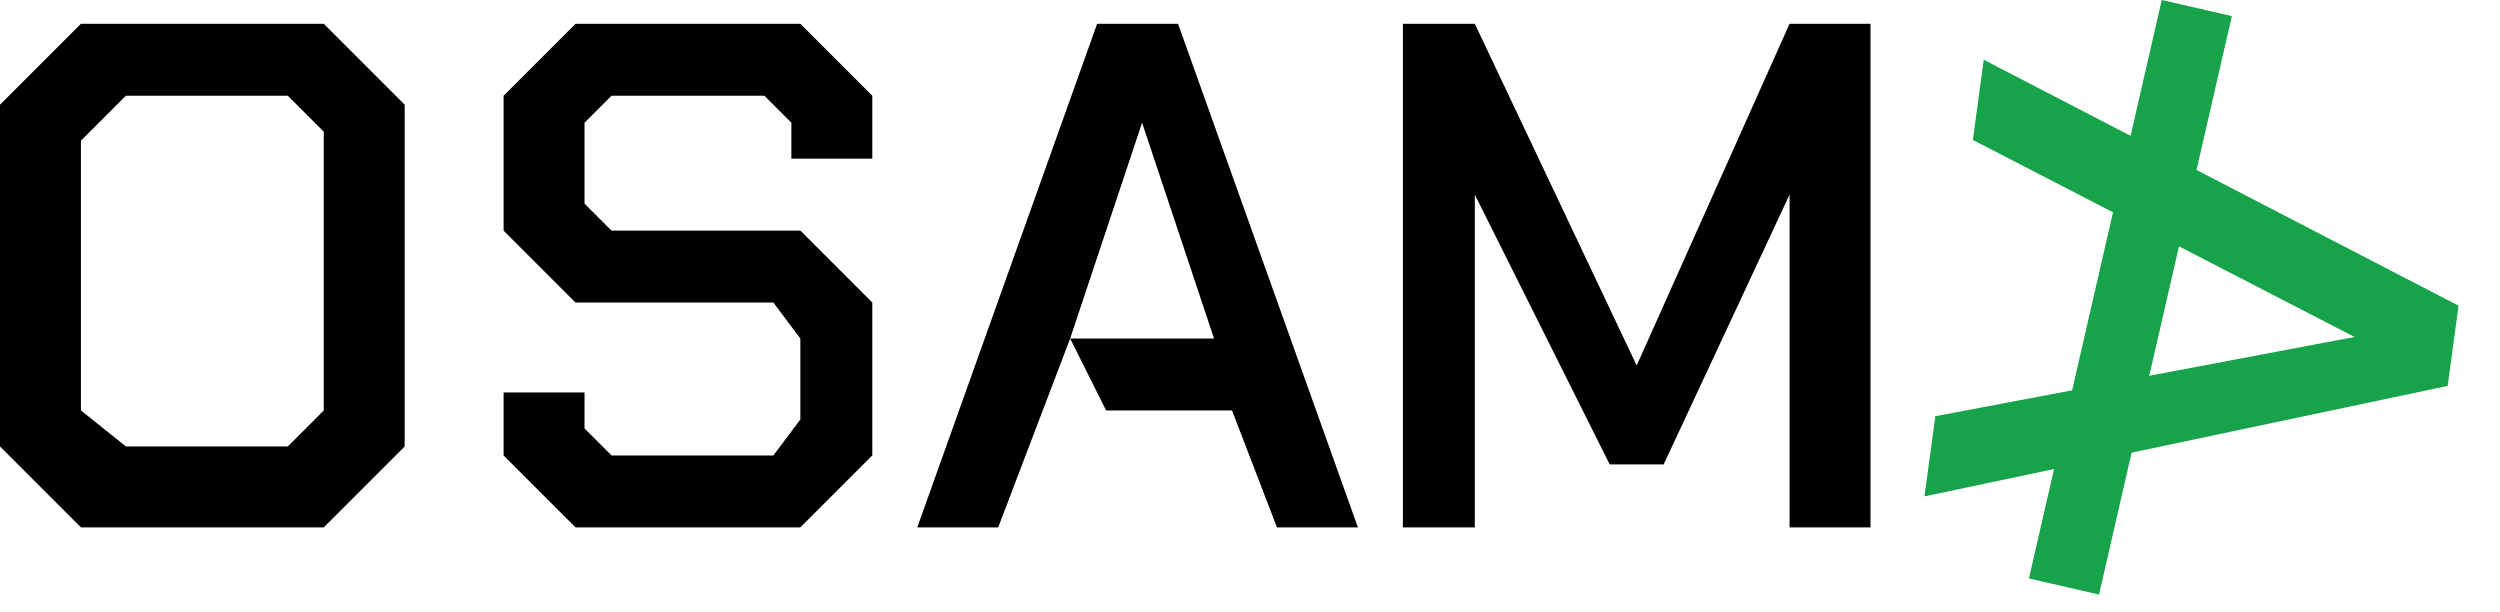
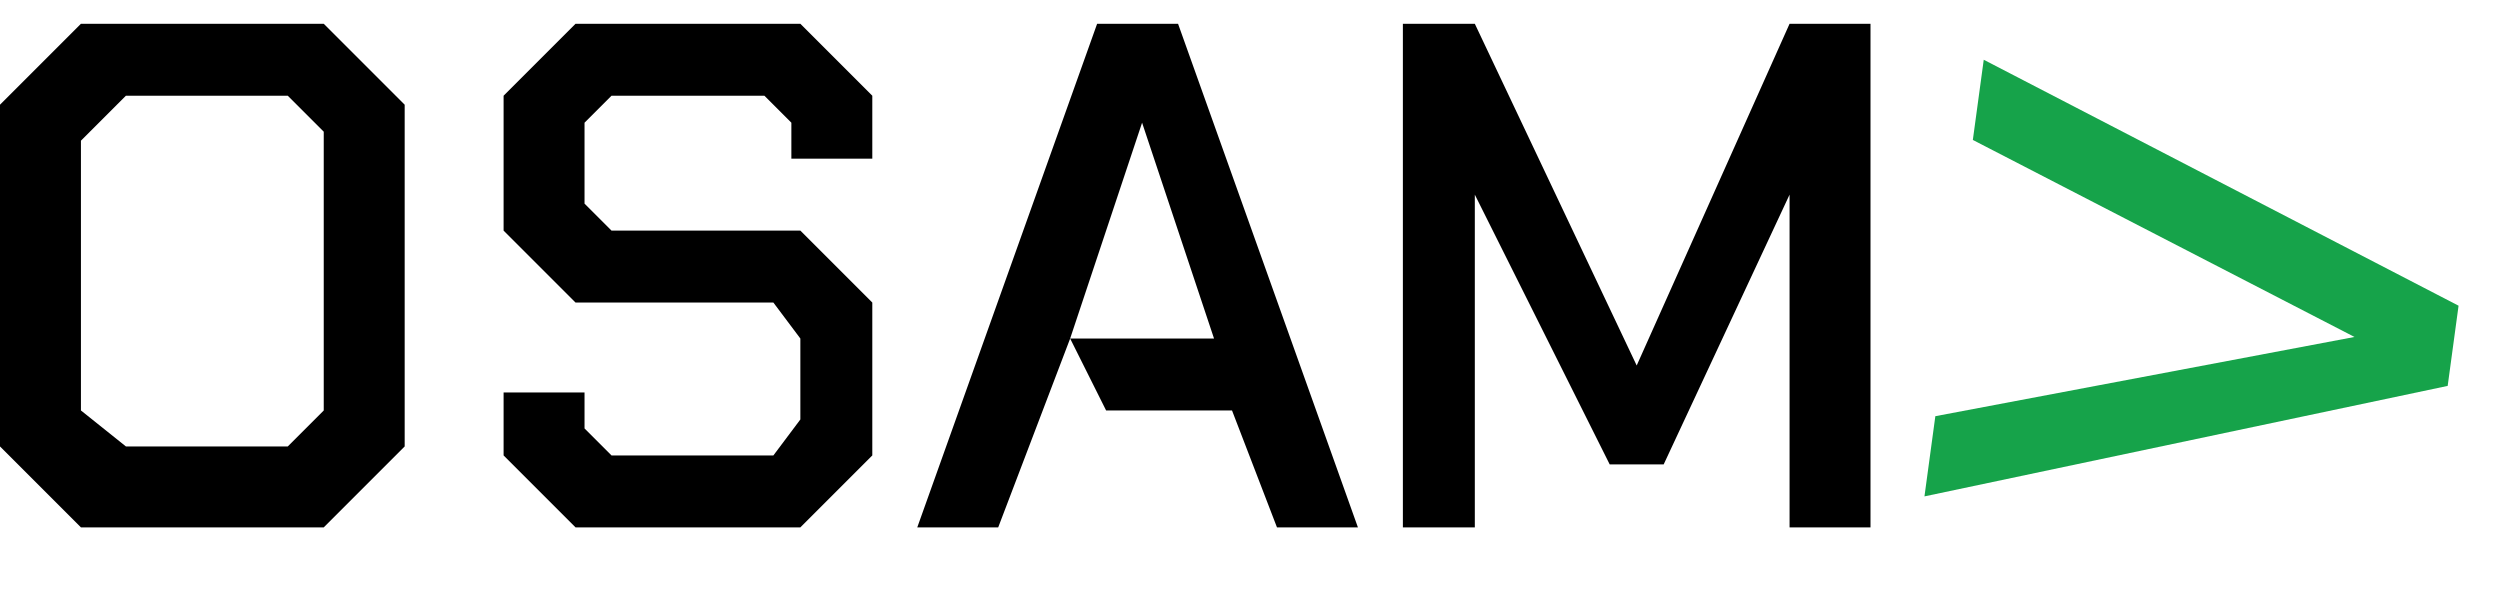
<svg xmlns="http://www.w3.org/2000/svg" width="139" height="34" viewBox="0 0 139 34" fill="none">
  <path d="M82 1.322H78V29.322H82V10.822L89.5 25.822H92.5L99.5 10.822V29.322H104V1.322H99.5L91 20.322L82 1.322Z" fill="black" />
  <path fill-rule="evenodd" clip-rule="evenodd" d="M51 29.322L61 1.322H65.5L75.5 29.322H71L68.5 22.822H61.5L59.5 18.822L55.5 29.322H51ZM63.5 6.822L59.5 18.822H61.5H67.5L63.5 6.822Z" fill="black" />
  <path d="M48.5 8.822V5.322L44.5 1.322H32L28 5.322V12.822L32 16.822H43L44.5 18.822V23.322L43 25.322H34L32.5 23.822V21.822H28V25.322L32 29.322H44.5L48.5 25.322V16.822L44.5 12.822H34L32.5 11.322V6.822L34 5.322H42.5L44 6.822V8.822H48.5Z" fill="black" />
  <path fill-rule="evenodd" clip-rule="evenodd" d="M4.5 1.322H18L22.5 5.822V24.822L18 29.322H4.5L0 24.822V5.822L4.5 1.322ZM16 5.322H7L4.5 7.822V22.822L7 24.822H16L18 22.822V7.322L16 5.322Z" fill="black" />
  <path fill-rule="evenodd" clip-rule="evenodd" d="M110.296 3.322L136.696 16.997L136.091 21.456L107 27.599L107.605 23.14L130.91 18.735L109.69 7.781L110.296 3.322Z" fill="#16A34A" />
-   <rect x="120.193" width="4" height="33" transform="rotate(12.933 120.193 0)" fill="#16A34A" />
</svg>